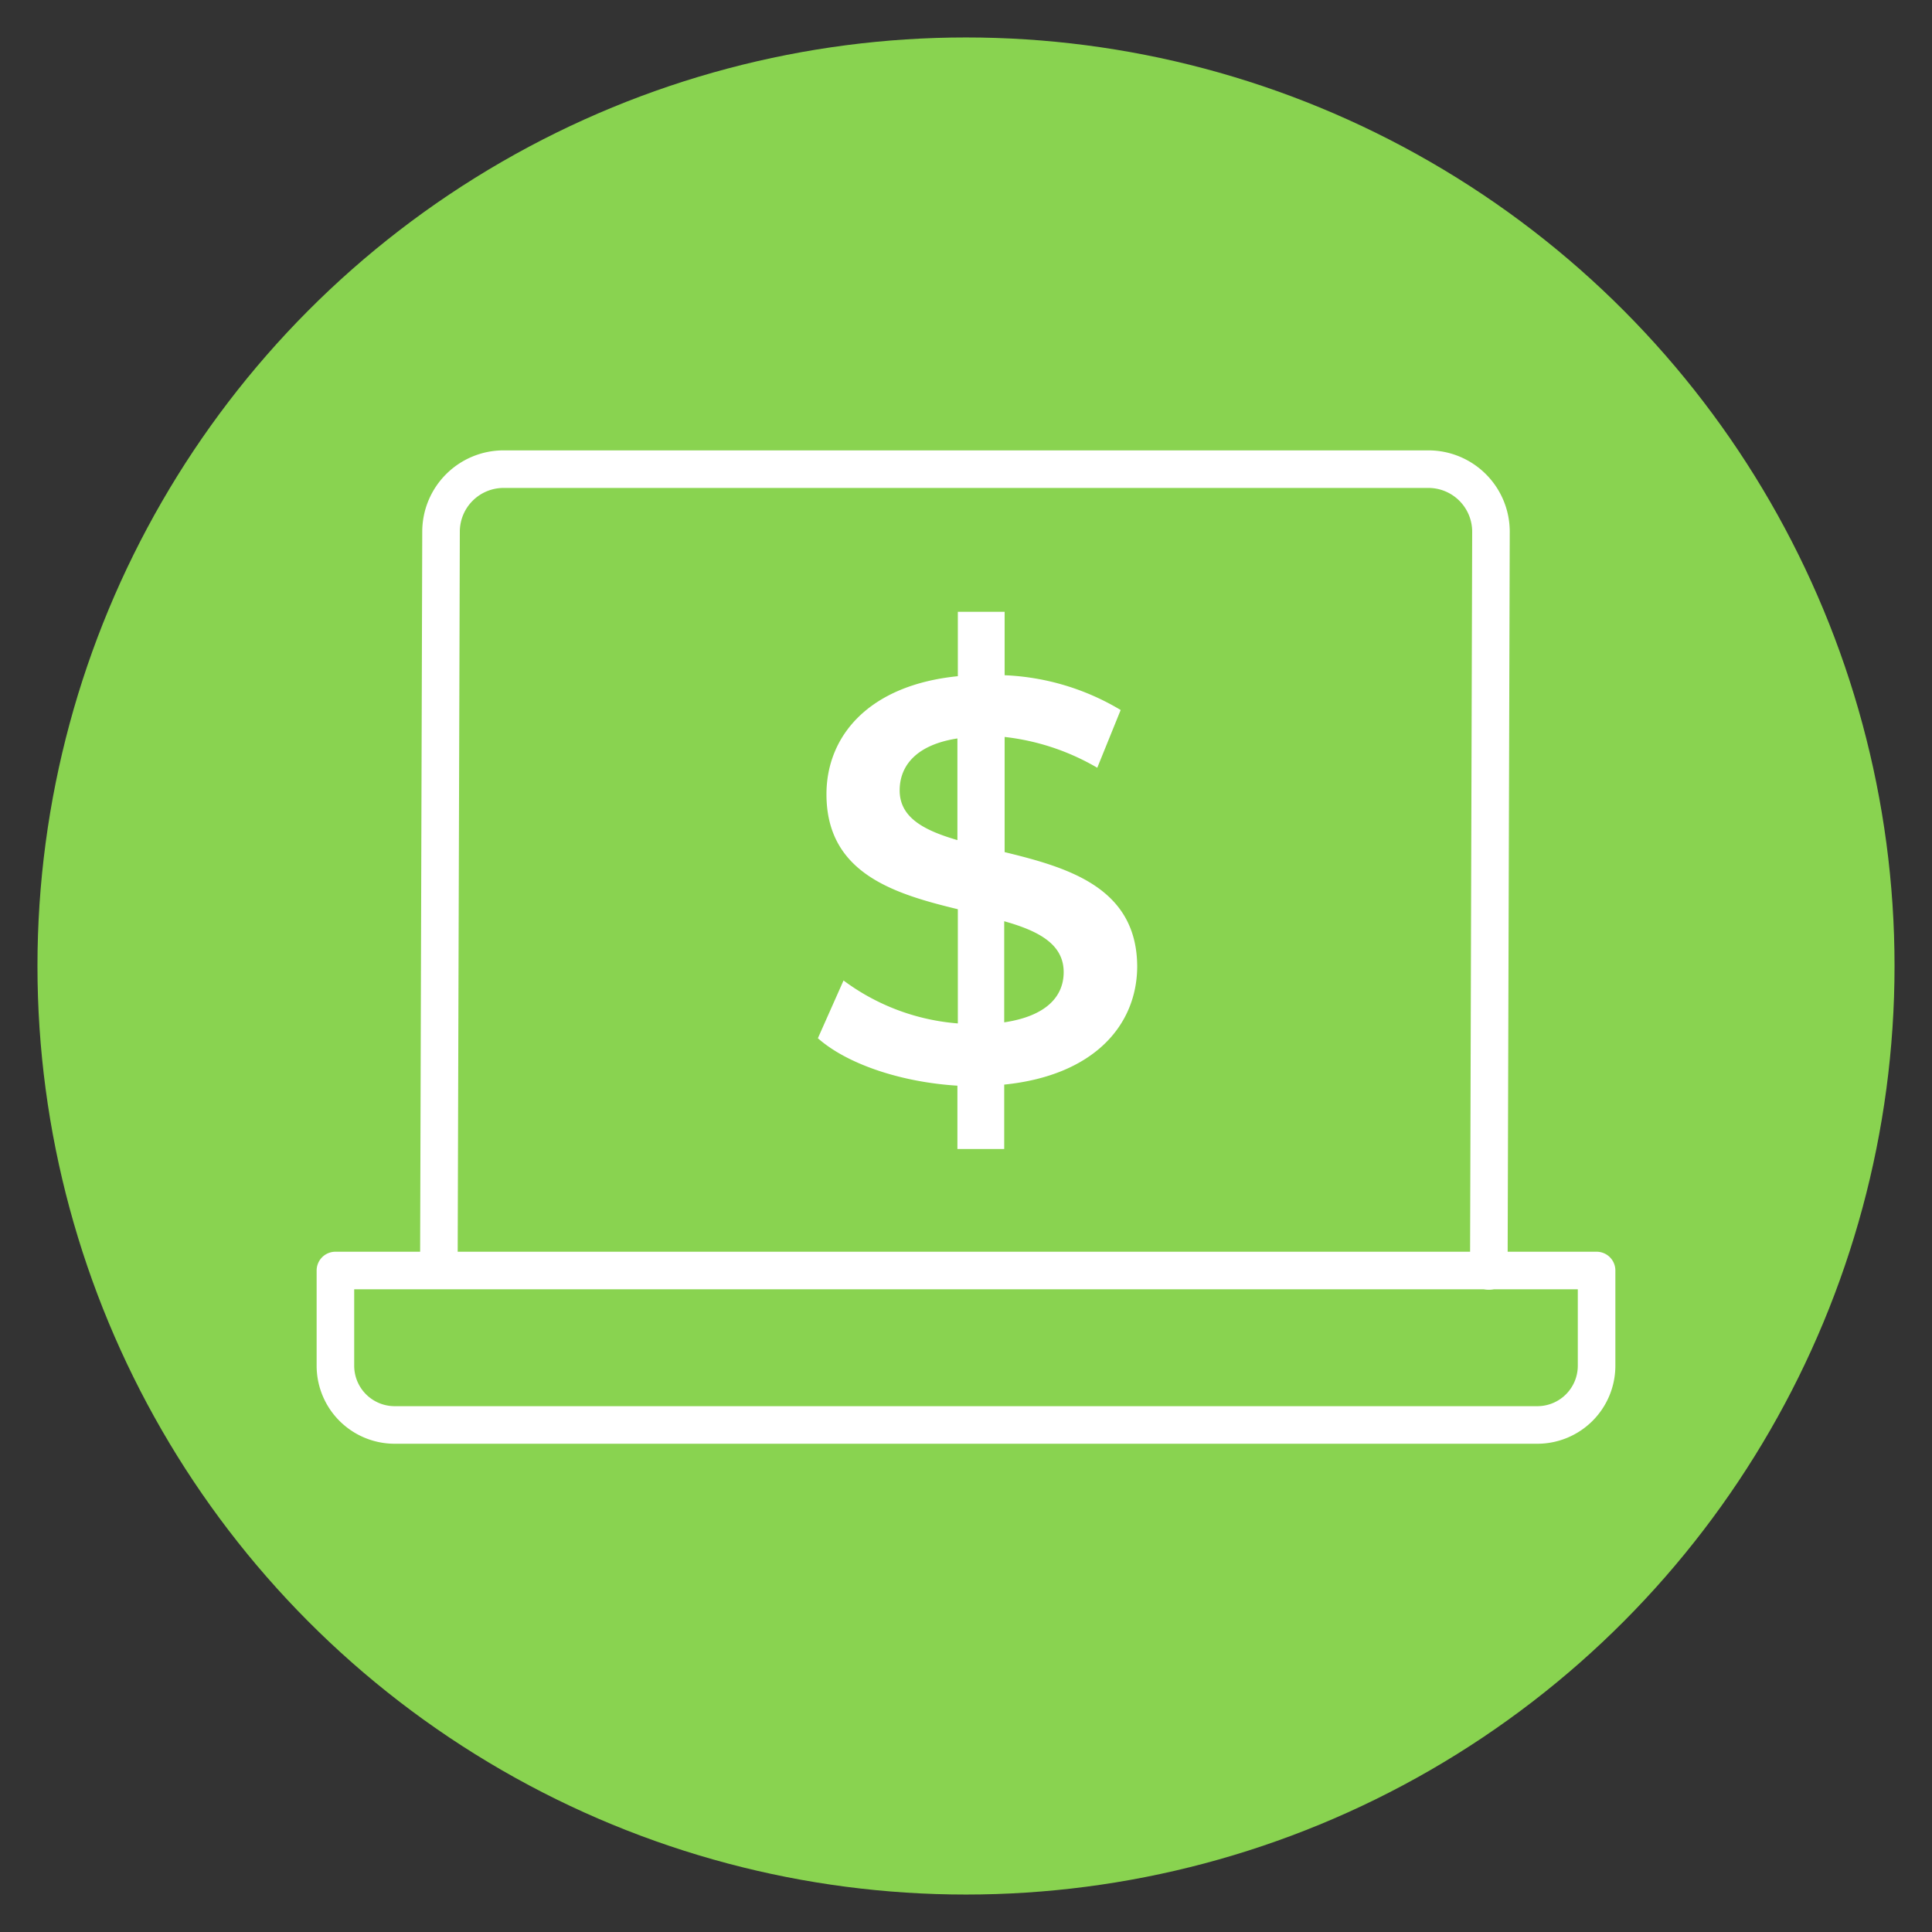
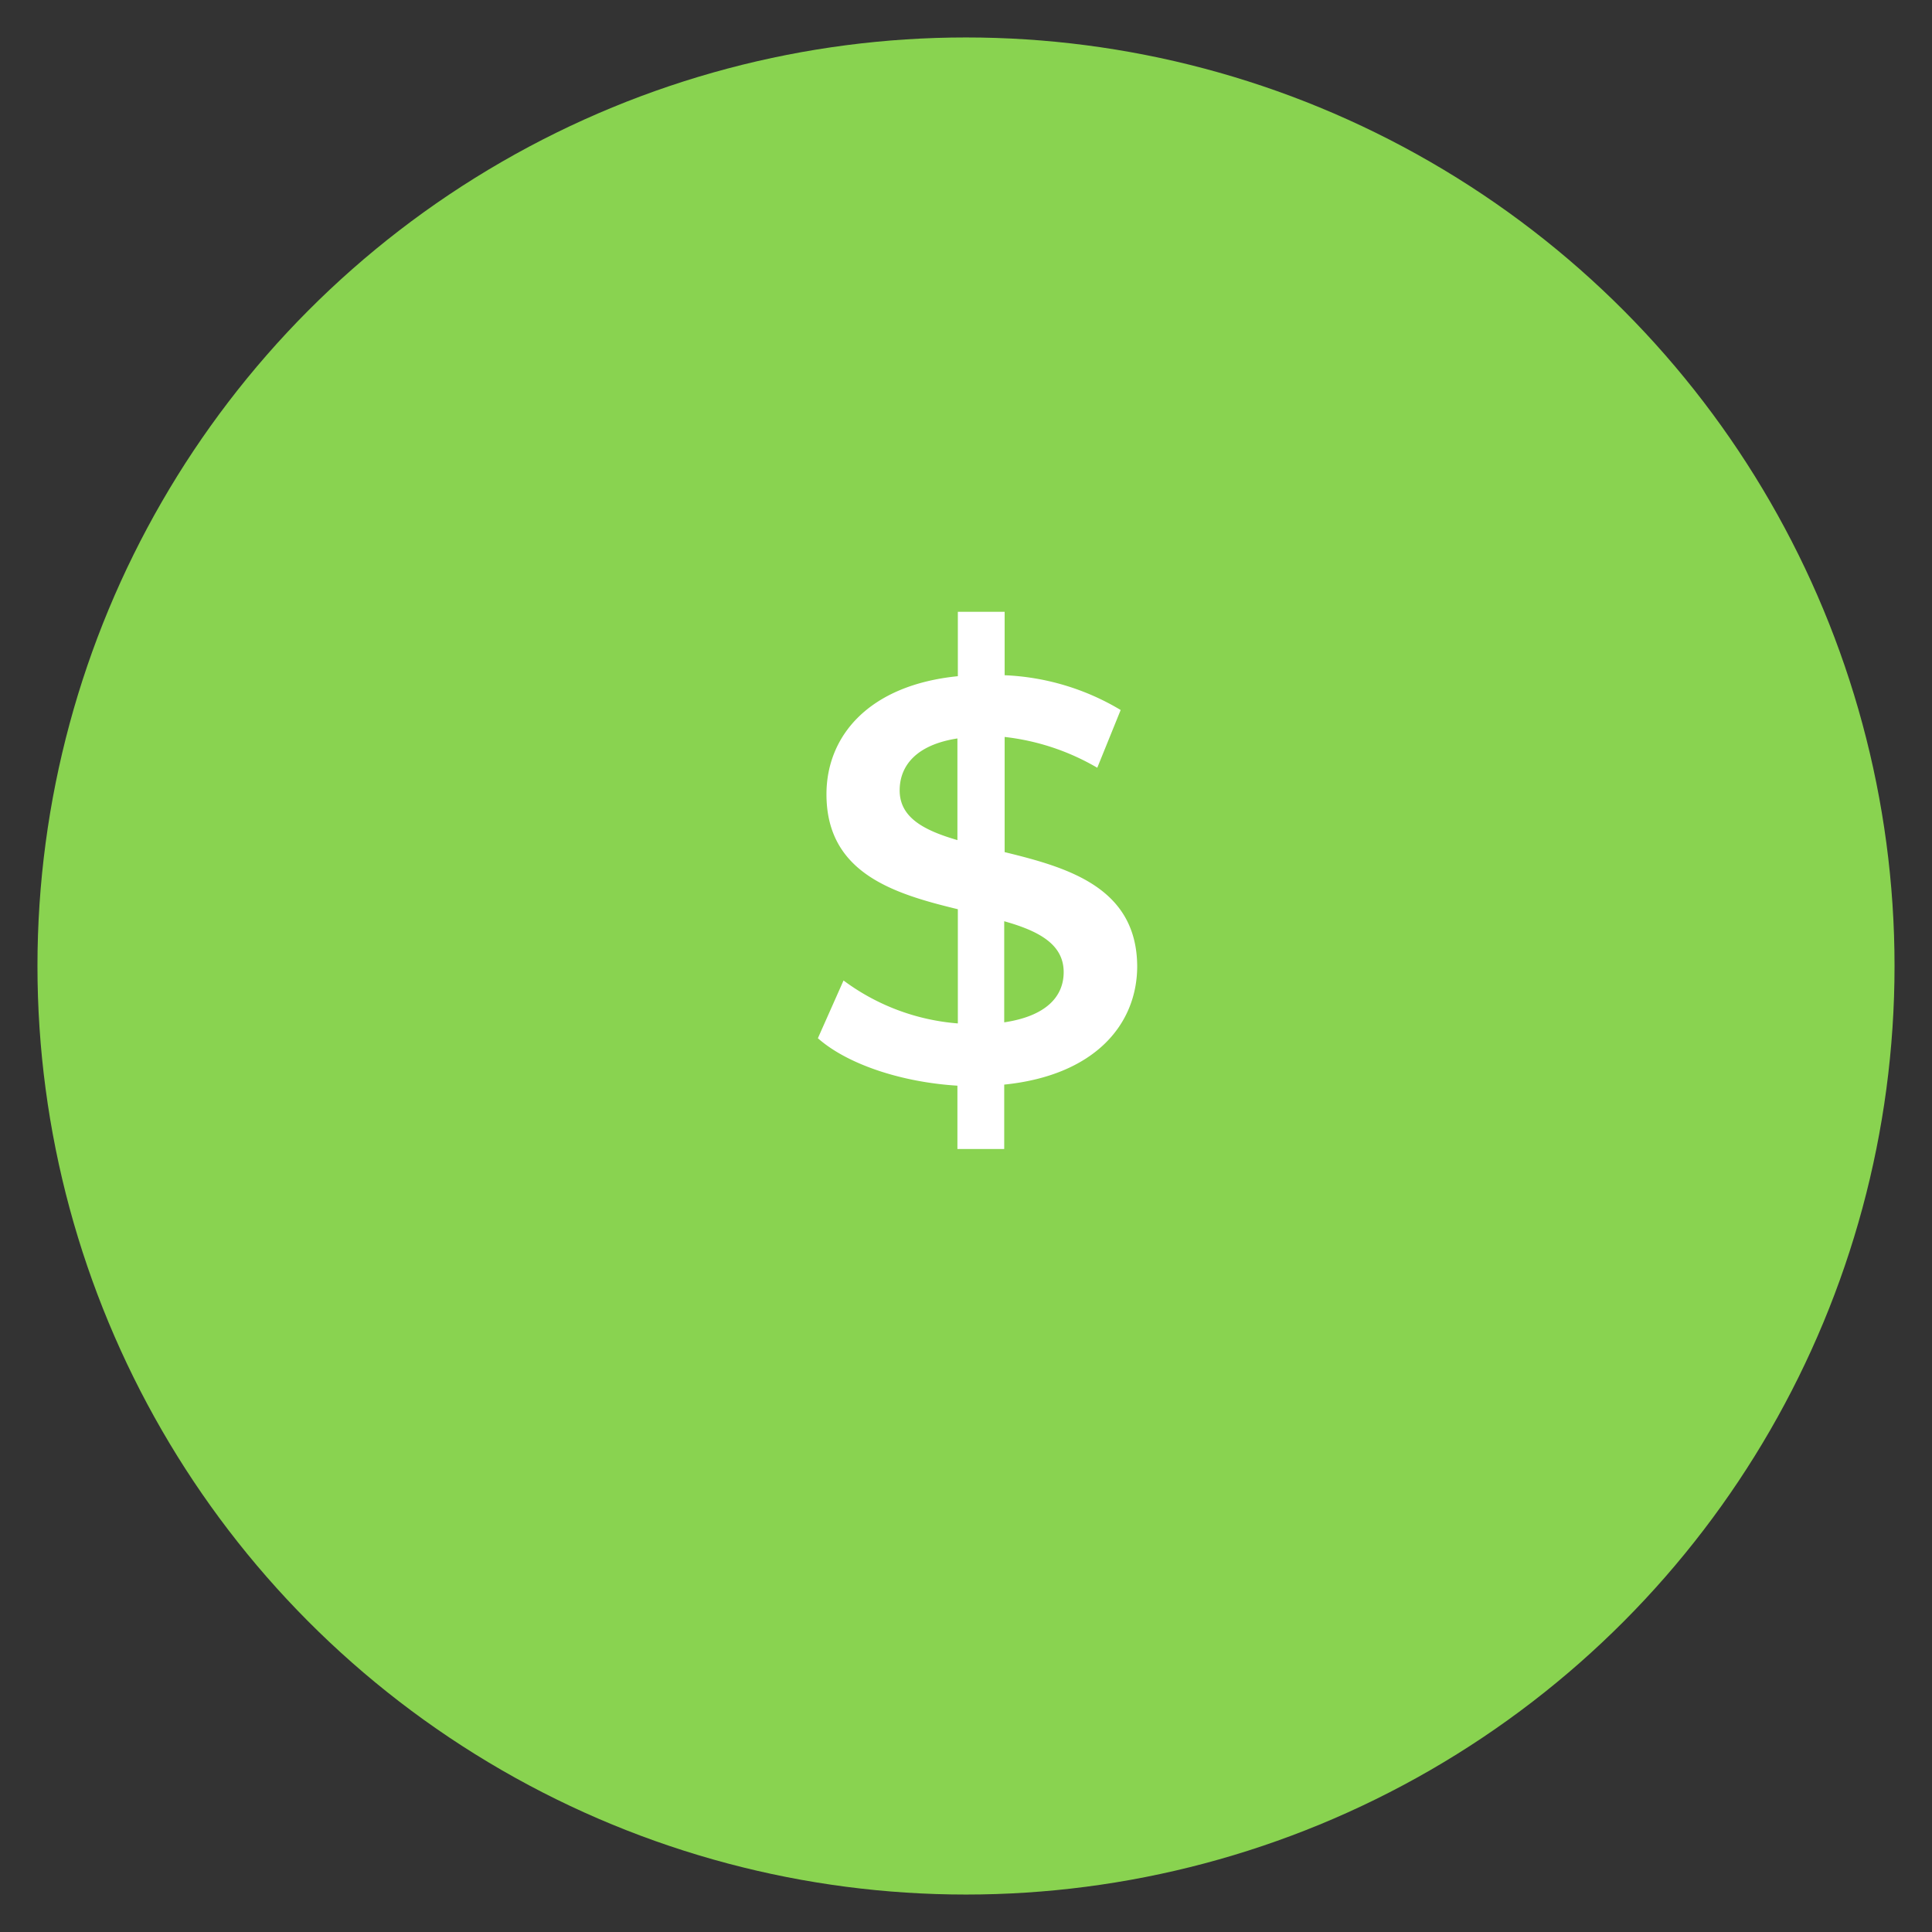
<svg xmlns="http://www.w3.org/2000/svg" viewBox="0 0 180 180">
  <rect x="0" y="0" width="180" height="180" fill="#333333" stroke="none" />
  <defs>
    <style>.cls-1{fill:#89d350;}.cls-2{fill:none;stroke:#fff;stroke-linecap:round;stroke-linejoin:round;stroke-width:3.5px;}.cls-3{fill:#fff;}</style>
  </defs>
  <g id="Circles">
    <circle class="cls-1" cx="90" cy="90" r="86.51" />
  </g>
  <g id="Icon">
-     <path class="cls-2" d="M31.25,118.37v8.87a5.52,5.52,0,0,0,5.52,5.52H143.23a5.52,5.52,0,0,0,5.52-5.52v-8.87Z" />
-     <path class="cls-2" d="M40.89,117.47l.2-67.94a5.83,5.83,0,0,1,5.82-5.82h86.18a5.83,5.83,0,0,1,5.82,5.82l-.2,68.88" />
    <path class="cls-3" d="M93.56,101.05v6H89.2v-5.9c-5.22-.32-10.27-2-13-4.42l2.39-5.38a20.51,20.51,0,0,0,10.65,4V84.71C83.29,83.27,77,81.36,77,74c0-5.43,3.94-10.17,12.24-11V57h4.36v5.91a22.85,22.85,0,0,1,10.81,3.24l-2.18,5.38a21.9,21.9,0,0,0-8.63-2.87V79.39c5.91,1.44,12.35,3.3,12.35,10.7C105.91,95.52,101.92,100.2,93.56,101.05ZM89.2,78.27V68.8c-3.78.58-5.38,2.5-5.38,4.84C83.82,76.19,86.11,77.37,89.2,78.27Zm9.9,12.3c0-2.61-2.34-3.84-5.54-4.74v9.42C97.45,94.67,99.1,92.86,99.1,90.57Z" />
  </g>
</svg>